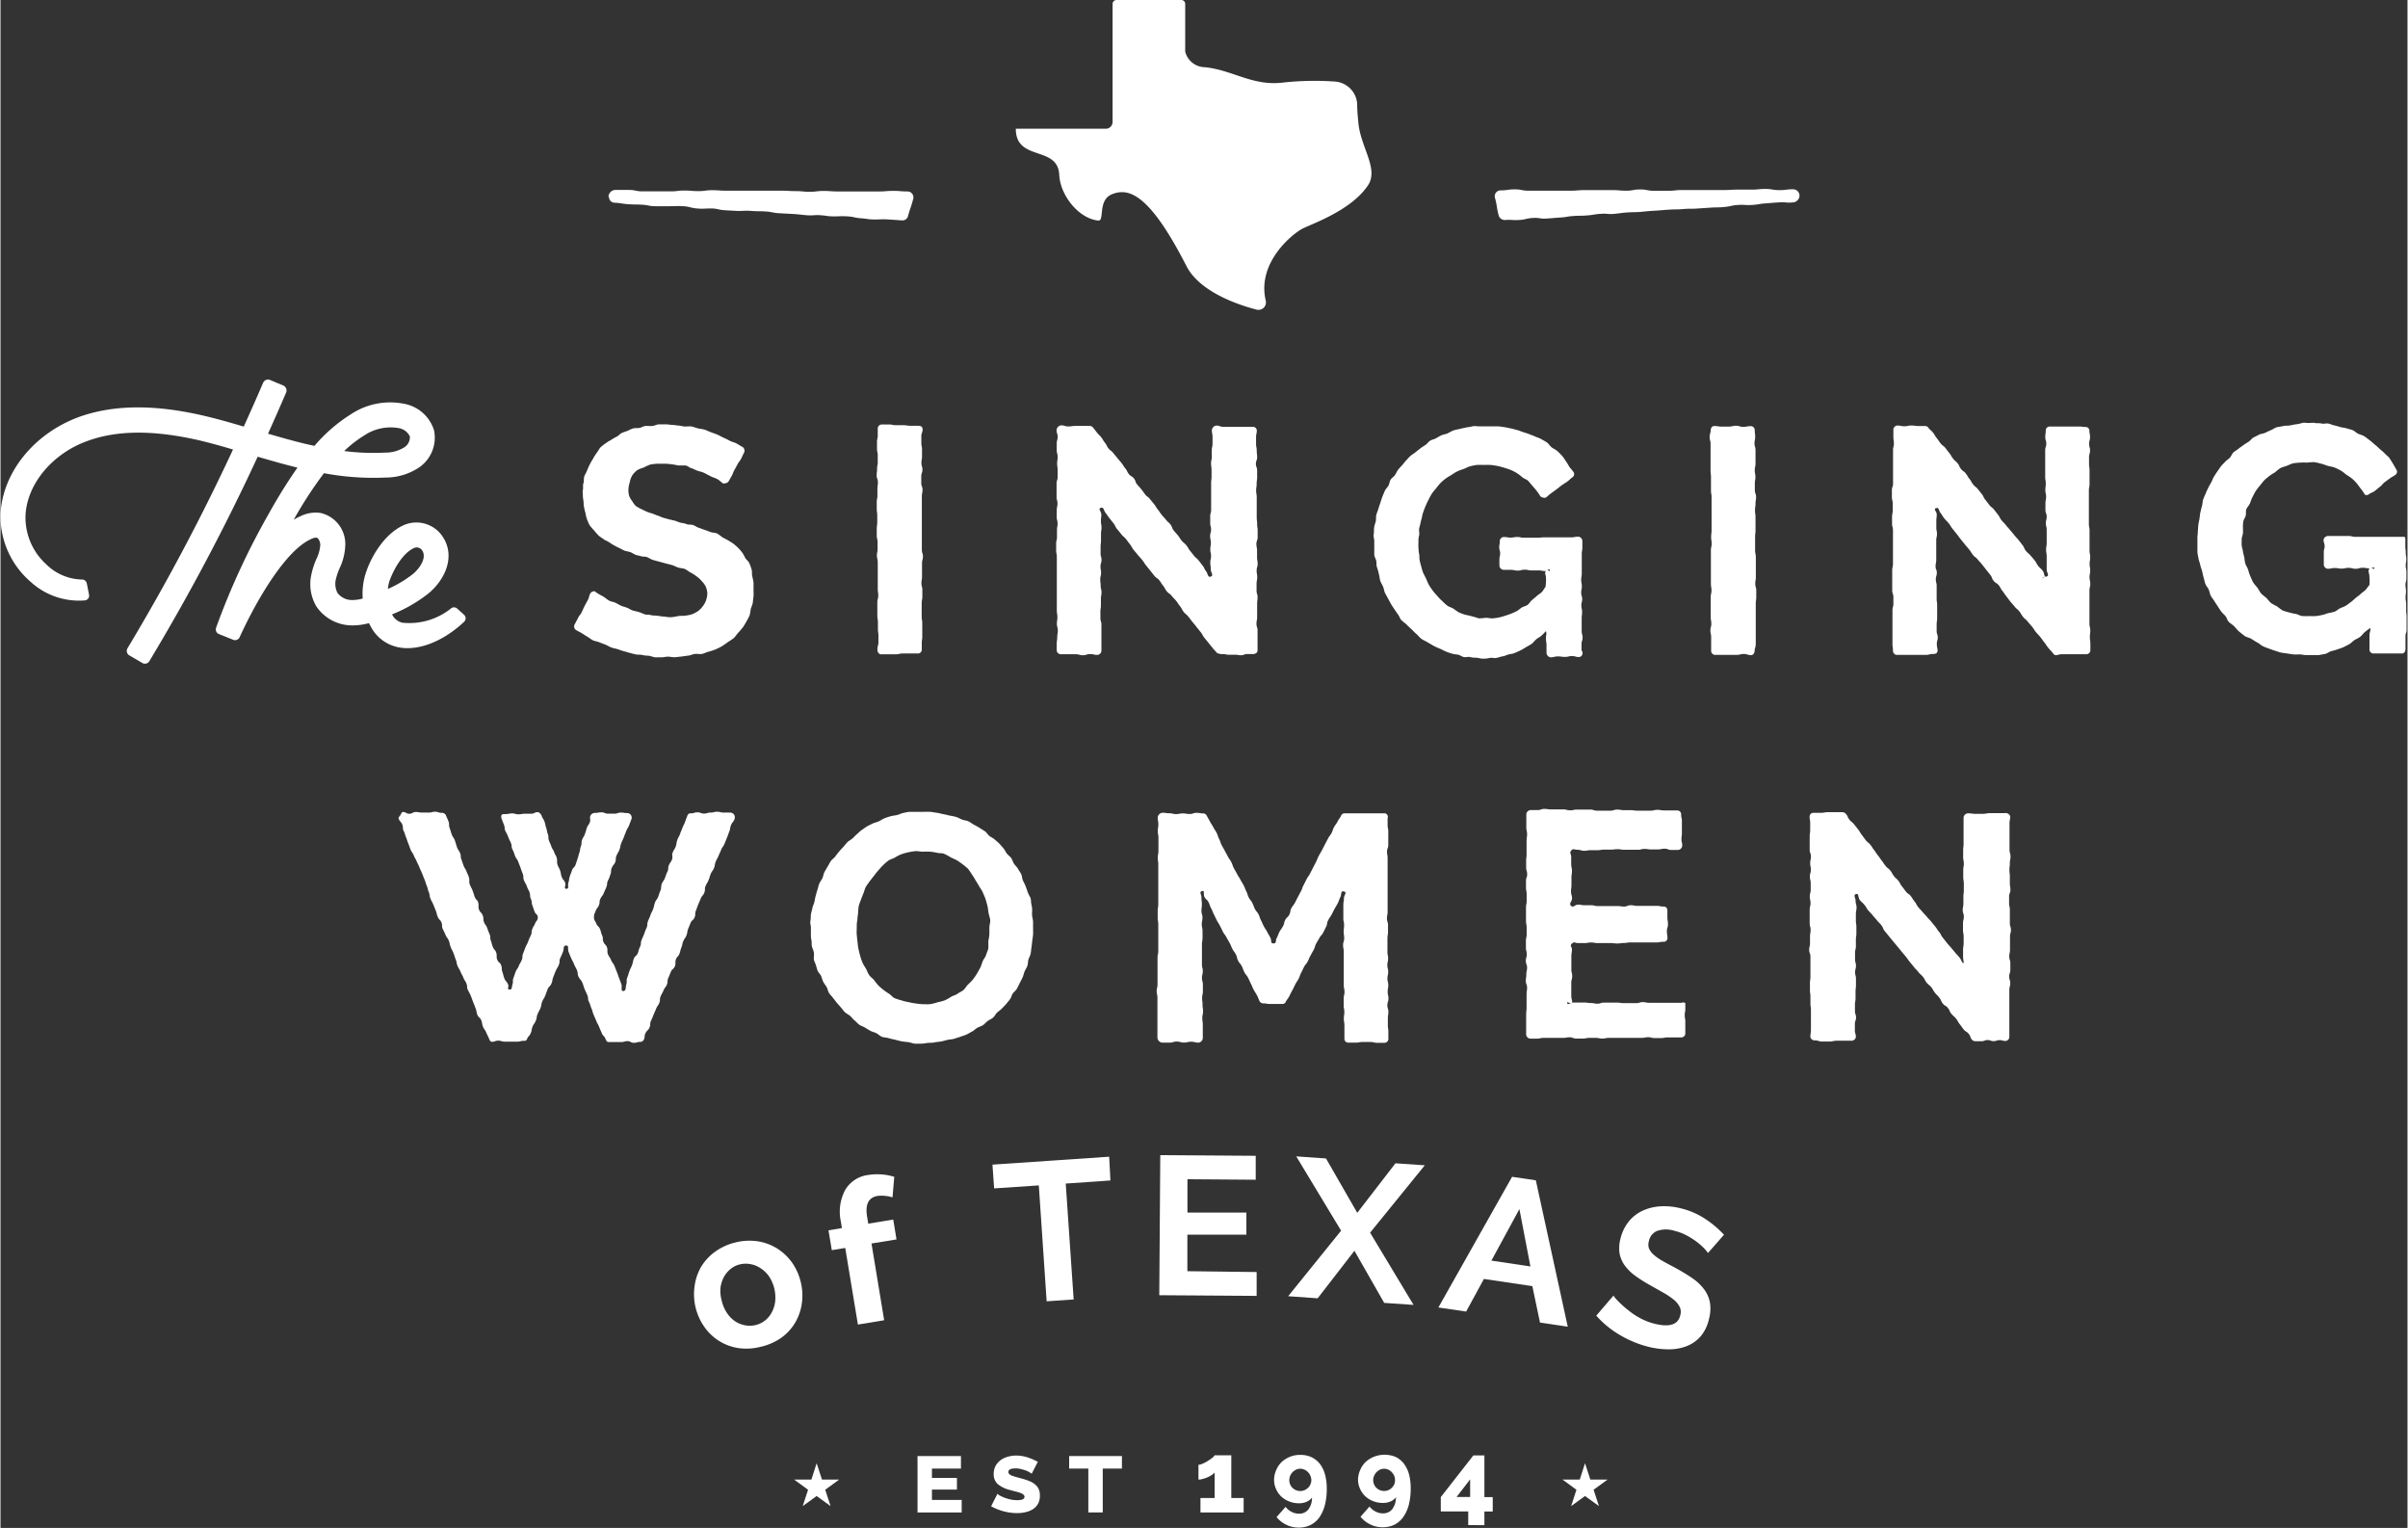
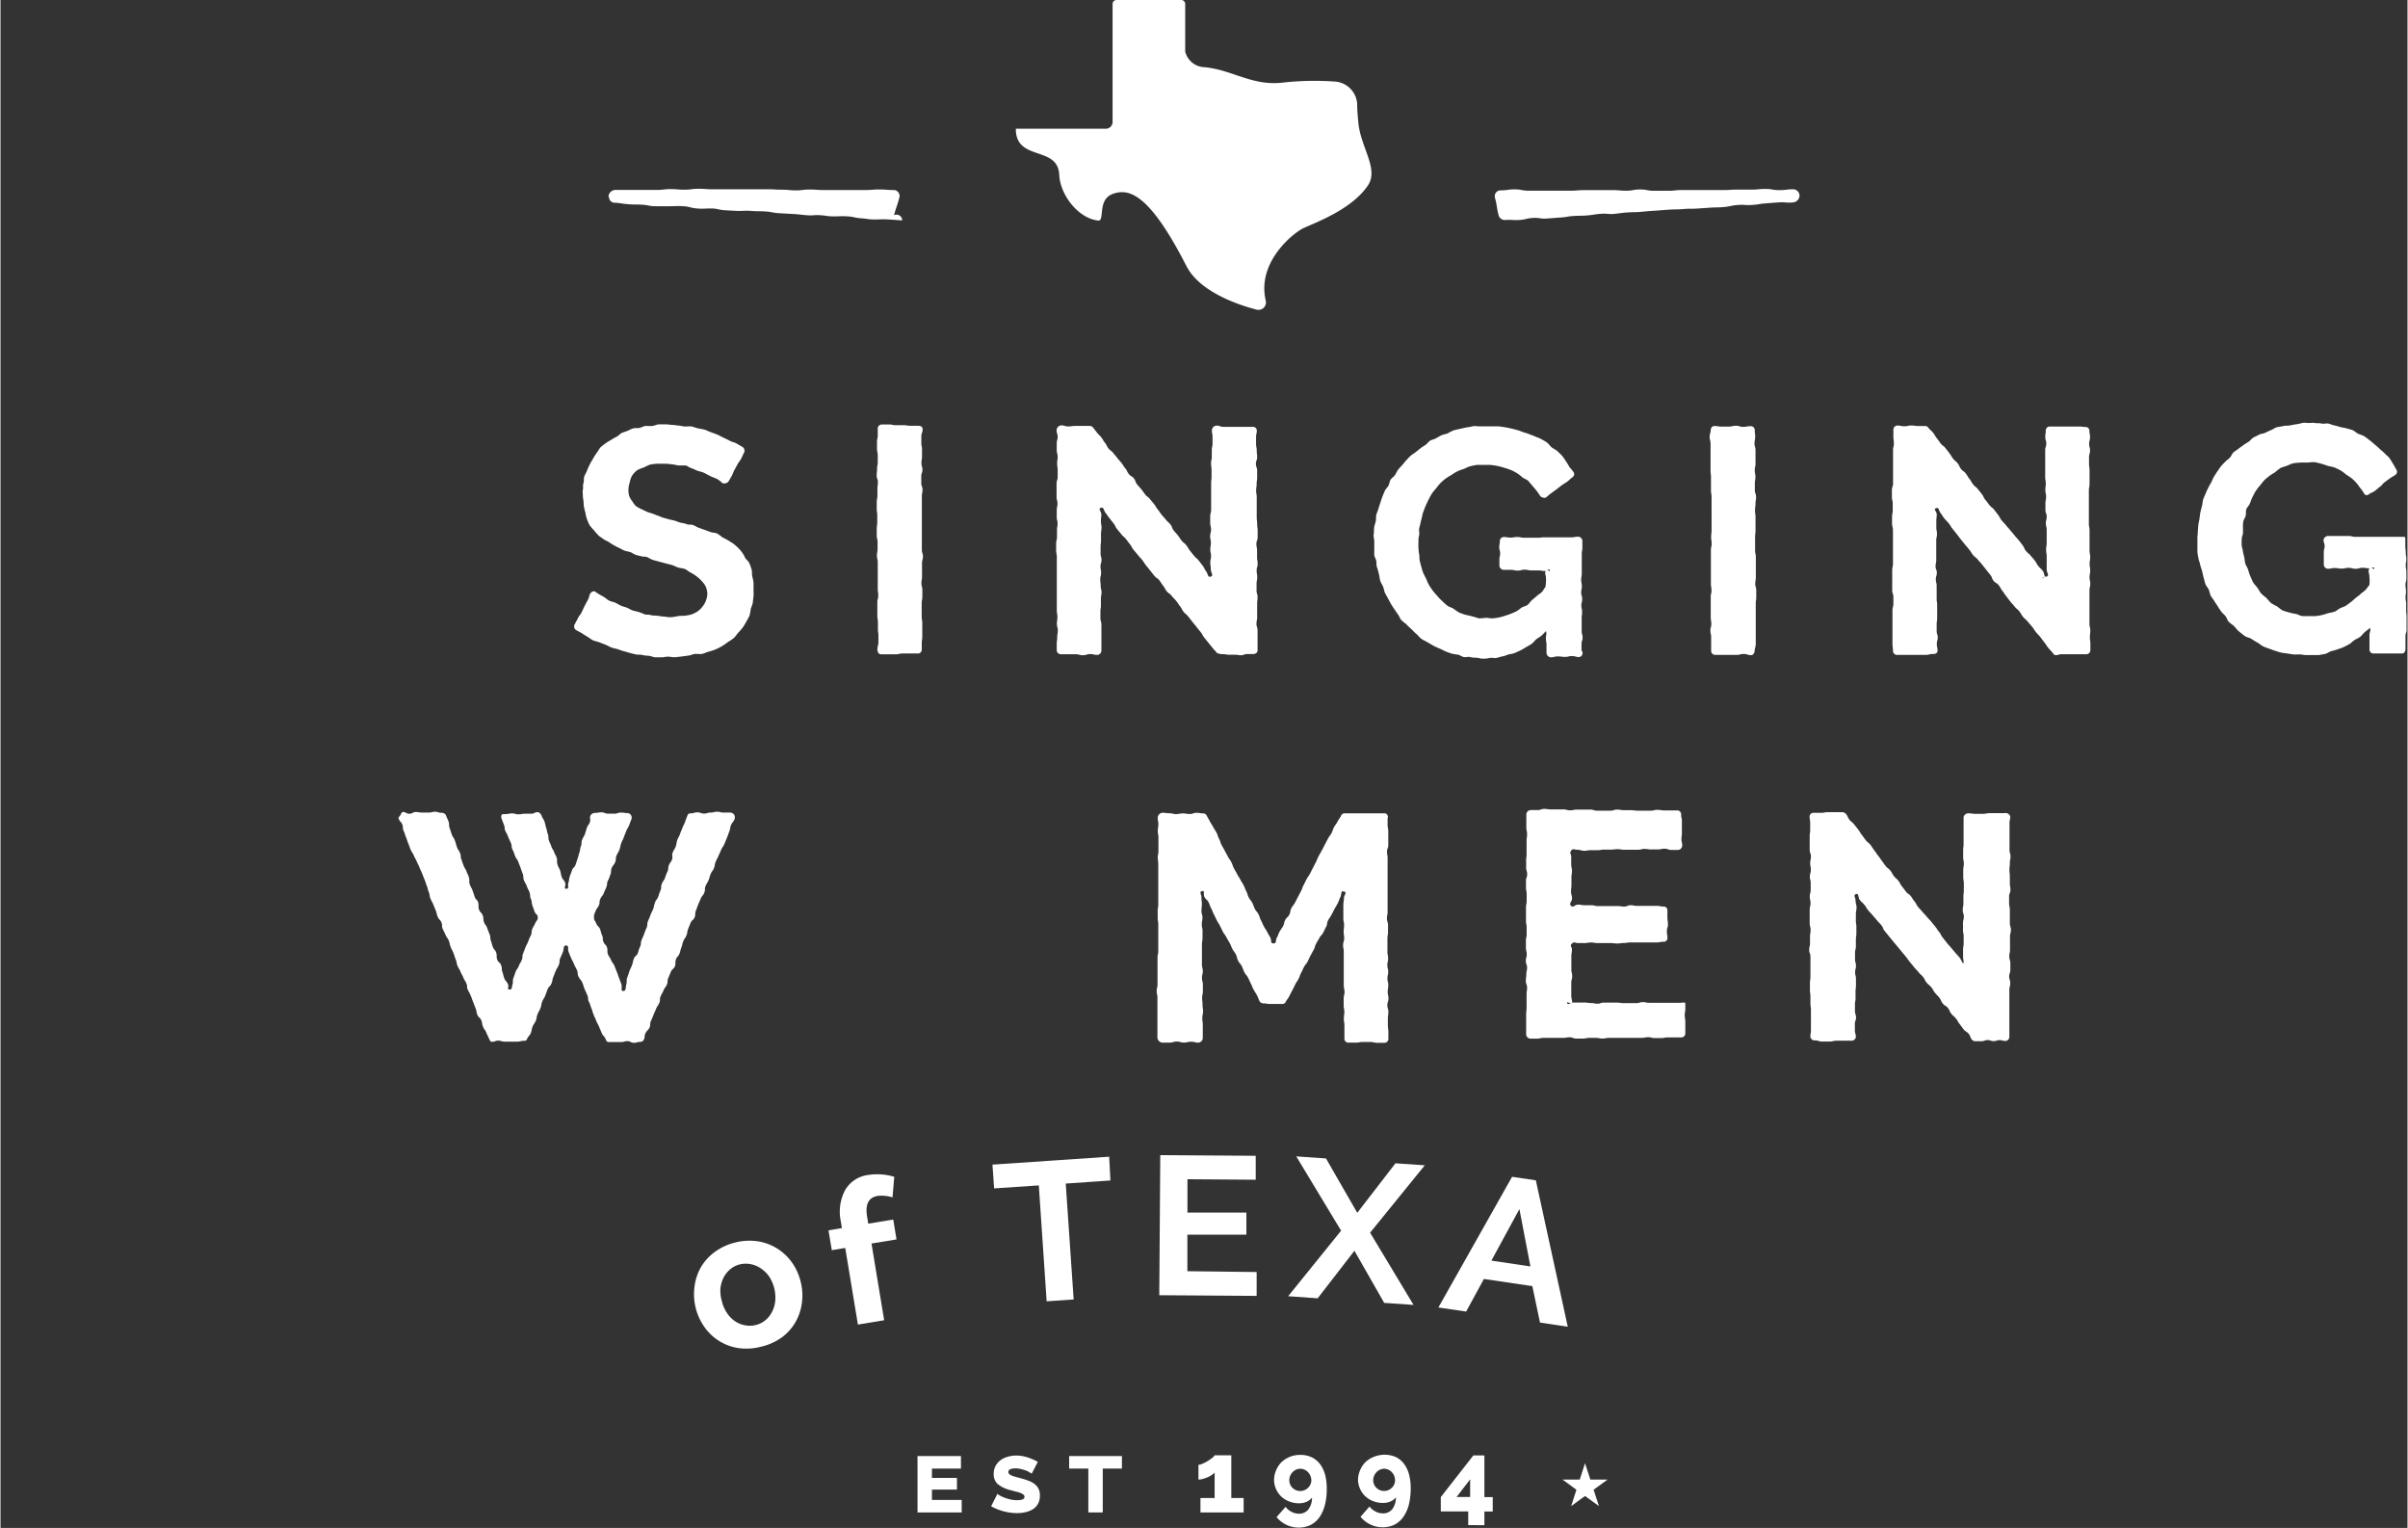
<svg xmlns="http://www.w3.org/2000/svg" width="320px" height="203px" viewBox="0 0 288.73 183.24">
  <rect x="0" y="0" width="288.73" height="183.24" fill="#333333" stroke="none" />
  <defs>
    <style>.cls-1{fill:#fff;}</style>
  </defs>
  <g id="Layer_2" data-name="Layer 2">
    <g id="Layer_1-2" data-name="Layer 1">
-       <path class="cls-1" d="M54.8,73A.57.57,0,0,0,54,73a8,8,0,0,1-5.78,1.68,1.8,1.8,0,0,1-1.25-1,17.49,17.49,0,0,0,4.35-2.5c1.92-1.57,3.29-4.34,1.78-6.73A3.78,3.78,0,0,0,48.32,63c-2.57,1.2-4,4.24-4.42,5.49a8,8,0,0,0-.45,3.29,4.61,4.61,0,0,1-1.21.18,2.19,2.19,0,0,1-1.81-.84,2.41,2.41,0,0,1-.2-1.67,8.22,8.22,0,0,1,.44-1.29,6.93,6.93,0,0,0,.69-2.91,3.82,3.82,0,0,0-3-3.74,4.15,4.15,0,0,0-2.41.41,7.32,7.32,0,0,0-.78.41,49.34,49.34,0,0,1,3.63-5.58,32.28,32.28,0,0,0,7.41.52,7.23,7.23,0,0,0,4-1.21A4.33,4.33,0,0,0,52,51.59a4.64,4.64,0,0,0-3.66-3.18,8.51,8.51,0,0,0-6.26,1.24,19.05,19.05,0,0,0-4.42,3.82l-1-.22c-1.52-.36-3.06-.8-4.57-1.24q1.11-2.46,2.17-4.93a.65.65,0,0,0-.35-.85l-1.57-.66a.64.64,0,0,0-.84.34c-.75,1.75-1.53,3.5-2.32,5.25-1.51-.45-3.05-.89-4.61-1.26-5.95-1.41-10.85-1.39-15,.05C4.11,51.89.24,56.6,0,61.68a10.38,10.38,0,0,0,3.61,8.09A8.57,8.57,0,0,0,10.14,72a.57.57,0,0,0,.48-.68l-.27-1.36a.59.59,0,0,0-.64-.46A6.28,6.28,0,0,1,5.5,67.69,7.58,7.58,0,0,1,3,61.82c.17-3.81,3.3-7.53,7.61-9,3.56-1.25,7.9-1.24,13.28,0,1.35.32,2.7.7,4,1.09A255.33,255.33,0,0,1,15.23,77.75a.62.62,0,0,0,.21.84L17,79.5a.61.61,0,0,0,.85-.2A255.73,255.73,0,0,0,30.85,54.77c1.57.46,3.16.92,4.77,1.31a63.48,63.48,0,0,0-3.44,5.53,88,88,0,0,0-6.32,13.67.6.6,0,0,0,.34.76l1.72.69a.6.6,0,0,0,.76-.3c2.15-4.72,5.59-10.44,8.55-11.77a1.38,1.38,0,0,1,.68-.18c.17,0,.44.41.45.86a4.51,4.51,0,0,1-.47,1.7,9.67,9.67,0,0,0-.6,1.86,5.24,5.24,0,0,0,.61,3.84A5.18,5.18,0,0,0,42.2,75a7.5,7.5,0,0,0,2-.27c.07.14.14.28.22.42a4.78,4.78,0,0,0,3.33,2.48,5.46,5.46,0,0,0,1.07.1c2.56,0,5.11-1.56,6.8-3.17a.57.57,0,0,0,0-.82ZM43.65,52.21a5.67,5.67,0,0,1,4.05-.88,1.81,1.81,0,0,1,1.4,1,1.42,1.42,0,0,1-.65,1.31,4.31,4.31,0,0,1-2.35.64,27.08,27.08,0,0,1-4.87-.19A14.31,14.31,0,0,1,43.65,52.21ZM46.7,69.56c.55-1.46,1.6-3.23,2.88-3.83a.94.94,0,0,1,.36-.08.79.79,0,0,1,.66.39c.57.9-.39,2.2-1.13,2.8a13.66,13.66,0,0,1-3,1.79A4.41,4.41,0,0,1,46.7,69.56Z" />
      <path class="cls-1" d="M69,75.53c.22.15.47.25.7.39s.44.29.67.42.44.32.68.44.52.14.76.24.5.19.75.29.47.25.72.34.52.13.77.21.48.18.73.24.49.15.74.21.49.14.74.18.52,0,.77.07.51.06.76.09.5.16.75.18l.77,0c.25,0,.51-.08.76-.08s.53.08.79.07.53-.06.79-.08l.78-.11c.26,0,.51-.14.77-.19s.54,0,.79,0,.58-.17.85-.26a7.83,7.83,0,0,0,.86-.27,7.4,7.4,0,0,0,.8-.39,7.47,7.47,0,0,0,.74-.51,8,8,0,0,0,.71-.48c.21-.19.36-.45.55-.66a7.07,7.07,0,0,0,.56-.65c.16-.23.3-.48.44-.73s.26-.46.36-.7A6.55,6.55,0,0,0,90,73a5.85,5.85,0,0,0,.25-.74c0-.25.06-.51.08-.77s0-.52,0-.78,0-.56,0-.82a6.66,6.66,0,0,0-.16-.8c-.05-.28,0-.57-.08-.82a6,6,0,0,0-.29-.78c-.1-.21-.33-.36-.46-.56a4.65,4.65,0,0,0-.34-.62,6.09,6.09,0,0,0-.46-.55c-.17-.17-.35-.33-.53-.48s-.44-.29-.67-.44a6.6,6.6,0,0,0-.7-.37,8,8,0,0,0-.66-.48c-.24-.11-.53-.09-.79-.18s-.47-.18-.72-.26-.47-.18-.72-.26-.45-.25-.7-.33-.52,0-.77-.11-.49-.11-.75-.18-.44-.17-.66-.23l-.69-.16-.68-.19c-.23-.06-.44-.19-.65-.25s-.44-.18-.66-.25-.46-.13-.66-.22l-.63-.3a4.84,4.84,0,0,1-.68-.38,2.69,2.69,0,0,1-.46-.62,1.9,1.9,0,0,1-.36-.64,2.82,2.82,0,0,1-.08-.73,3.29,3.29,0,0,1,.16-.85,2.5,2.5,0,0,1,.29-.82,2.77,2.77,0,0,1,.6-.64,3.53,3.53,0,0,1,.79-.32,5.24,5.24,0,0,1,.79-.36,7,7,0,0,1,.86-.1c.27,0,.56,0,.86,0a7.56,7.56,0,0,1,.82.07,7.45,7.45,0,0,1,.8.14c.27,0,.57,0,.83,0s.48.25.73.32.48.21.72.3.51.13.74.23.6.31.88.45.64.23.9.4a4.77,4.77,0,0,1,.51.42.5.5,0,0,0,.4,0,.48.48,0,0,0,.33-.2l.39-.68c.18-.33.13-.36.32-.7l.37-.68c.18-.34.24-.31.42-.65s.16-.36.34-.7a.55.55,0,0,0-.12-.7l-.75-.44c-.24-.14-.54-.18-.8-.32s-.5-.26-.77-.38-.5-.27-.77-.38-.54-.2-.81-.3-.47-.22-.72-.29-.51-.09-.77-.15-.49-.17-.74-.22-.52,0-.78,0-.51-.09-.77-.11-.51-.07-.77-.08-.51-.07-.78-.07H79c-.27,0-.52.16-.78.19s-.53,0-.79,0-.5.17-.75.23-.55,0-.8.07-.45.2-.67.29-.46.15-.68.25-.37.32-.58.43-.43.22-.62.35-.43.23-.62.38a7.15,7.15,0,0,0-.7.53c-.2.2-.32.49-.5.71a7,7,0,0,0-.46.74q-.23.36-.42.75c-.11.23-.21.45-.3.69s-.26.45-.32.7,0,.51-.09.77,0,.5-.06.76,0,.5,0,.76.06.46.08.69,0,.46.07.68a6,6,0,0,0,.16.67,4.51,4.51,0,0,0,.16.68,7.43,7.43,0,0,0,.33.77,6.42,6.42,0,0,0,.54.63,6.64,6.64,0,0,0,.56.63c.17.15.38.27.58.42s.42.21.62.34.39.27.6.38.41.23.64.33.41.23.64.32.47.1.7.18.42.25.66.33.46.11.7.18.48,0,.72.12.46.26.7.33l.74.2.74.2.74.19c.26.08.5.22.74.3s.55.08.79.17.46.31.69.42a5.07,5.07,0,0,1,.75.48,3.36,3.36,0,0,1,.64.6,2.26,2.26,0,0,1,.46.65,2.66,2.66,0,0,1,.18.81,2.85,2.85,0,0,1-.17.84,2.53,2.53,0,0,1-.42.73,2.41,2.41,0,0,1-.61.58,3.24,3.24,0,0,1-.77.37,6.23,6.23,0,0,1-.83.14c-.26,0-.54,0-.84.06s-.54.11-.84.11-.52-.07-.78-.08-.51-.07-.77-.1-.52,0-.77-.08-.53,0-.78-.11-.45-.19-.68-.26-.48-.11-.7-.18-.44-.23-.66-.32-.47-.14-.69-.23-.48-.26-.71-.37-.55-.14-.78-.27-.44-.33-.66-.46-.62-.33-.84-.49-.23-.19-.37-.15a.54.54,0,0,0-.37.25c-.19.36-.1.41-.29.77s-.2.36-.39.73-.17.37-.35.74-.26.33-.44.7-.2.36-.38.73A.51.51,0,0,0,69,75.53Z" />
      <path class="cls-1" d="M105.64,78.47c.43,0,.43,0,.86,0s.44,0,.87,0,.43-.1.87-.1.43,0,.87,0H110a.46.46,0,0,0,.51-.43c0-.4,0-.4,0-.8s.06-.4.06-.8v-.8c0-.4,0-.4,0-.8s-.07-.4-.07-.8,0-.4,0-.8,0-.4,0-.8.08-.4.08-.8,0-.4,0-.8-.11-.4-.11-.8.07-.4.07-.8,0-.4,0-.8,0-.4,0-.8.11-.4.11-.8-.13-.4-.13-.8,0-.4,0-.8,0-.4,0-.8,0-.4,0-.8,0-.4,0-.8,0-.4,0-.8,0-.4,0-.8,0-.41,0-.81,0-.4,0-.8.08-.4.08-.8-.15-.4-.15-.8,0-.4,0-.8.14-.4.14-.8-.12-.4-.12-.8.07-.4.07-.8,0-.4,0-.81-.08-.4-.08-.8,0-.4,0-.8.15-.4.15-.81-.3-.44-.58-.44-.43,0-.86,0-.44-.07-.87-.07-.43,0-.87,0-.43-.09-.86-.09-.44,0-.87,0a.48.48,0,0,0-.47.5c0,.4,0,.4,0,.8s-.09.4-.09.8,0,.4,0,.8.09.41.09.81v.8c0,.4-.08.4-.08.8s-.05.4-.05.8.15.4.15.8-.06.4-.06.8v.8c0,.4-.08.4-.08.8s0,.4,0,.8.06.4.06.8,0,.4,0,.79-.06.41-.06.81,0,.4,0,.8.1.4.1.8,0,.4,0,.8-.08.4-.08.8.1.4.1.8,0,.4,0,.8,0,.4,0,.8,0,.4,0,.8,0,.4,0,.8.06.4.06.8-.11.4-.11.8v.8c0,.4,0,.4,0,.8s.07.41.07.81,0,.4,0,.8.06.4.06.8,0,.4,0,.8-.12.41-.12.81S105.36,78.47,105.64,78.47Z" />
      <path class="cls-1" d="M146.65,78.45c.36,0,.36.07.72.07h.72c.36,0,.36.06.72.06s.36-.14.72-.14h.71c.28,0,.55-.16.55-.43s0-.4,0-.8,0-.4,0-.8,0-.4,0-.8-.13-.4-.13-.8.08-.4.08-.8,0-.4,0-.8,0-.4,0-.79.05-.4.05-.8-.12-.4-.12-.8,0-.4,0-.8.08-.4.08-.8-.07-.4-.07-.8.12-.4.12-.8-.07-.4-.07-.8,0-.4,0-.79-.08-.4-.08-.8.15-.4.15-.8,0-.4,0-.8-.06-.4-.06-.8-.05-.4-.05-.8,0-.4,0-.8,0-.4,0-.8,0-.4,0-.8-.07-.4-.07-.8.06-.4.06-.8.06-.4.06-.8,0-.4,0-.8-.15-.4-.15-.8.15-.4.15-.8-.05-.4-.05-.8-.08-.4-.08-.8,0-.4,0-.8.09-.41.09-.81a.46.46,0,0,0-.52-.43h-.86c-.44,0-.44,0-.87,0s-.43,0-.87,0h-.86c-.44,0-.44-.15-.87-.15a.6.6,0,0,0-.54.57c0,.4.08.4.08.8s0,.39,0,.79-.09.39-.09.79,0,.4,0,.79-.09.4-.09.79.06.4.06.8,0,.39,0,.79-.05.4-.05.79,0,.4,0,.8,0,.39,0,.79v.79c0,.4,0,.4,0,.8s-.11.39-.11.79,0,.4,0,.79.1.4.1.8-.11.4-.11.79.09.4.09.8-.07.39-.07.79.09.4.09.79-.09.4-.09.8.06.4.06.8.38.73,0,.87-.33-.34-.57-.65-.17-.36-.41-.67-.24-.31-.48-.62-.31-.25-.55-.56l-.49-.61c-.24-.31-.19-.34-.44-.65s-.31-.25-.56-.56-.21-.33-.45-.63-.27-.29-.51-.6-.14-.39-.38-.7-.3-.26-.54-.57-.27-.29-.51-.59-.22-.33-.47-.64-.2-.34-.44-.64-.26-.3-.5-.61-.33-.24-.57-.55-.22-.32-.47-.63-.27-.29-.51-.59-.13-.4-.38-.71-.36-.21-.6-.52-.17-.36-.42-.67-.21-.33-.45-.64-.26-.29-.5-.6-.26-.3-.5-.61-.32-.24-.57-.55-.17-.36-.42-.67-.2-.34-.44-.65-.29-.28-.53-.59-.24-.31-.48-.62a.53.53,0,0,0-.41-.17c-.43,0-.43,0-.85,0s-.43,0-.85,0-.42.06-.85.06-.42-.13-.85-.13a.62.62,0,0,0-.55.57c0,.4.13.4.13.8s-.11.4-.11.8,0,.4,0,.8.11.41.11.81-.06.4-.06.8.06.4.06.8,0,.4,0,.8-.13.4-.13.8,0,.4,0,.8,0,.4,0,.8.11.4.11.8-.09.4-.09.8,0,.4,0,.8.1.4.1.79-.07.41-.07.81,0,.4,0,.8-.1.4-.1.8V66c0,.4.08.4.08.8s0,.4,0,.8,0,.4,0,.8V70c0,.4,0,.4,0,.8s0,.4,0,.8,0,.4,0,.8,0,.4,0,.8.07.4.07.8-.06.41-.06.81.11.4.11.8-.07.4-.07.8-.06.4-.06.8,0,.41,0,.81a.5.5,0,0,0,.54.44c.43,0,.43,0,.87,0s.43,0,.86,0,.44.12.87.12.44-.14.87-.14.43.1.87.1a.52.52,0,0,0,.48-.53c0-.39,0-.39,0-.78s0-.38,0-.77,0-.39,0-.77,0-.39,0-.78-.12-.39-.12-.78,0-.38,0-.77.06-.39.06-.78,0-.38,0-.77.07-.39.07-.78-.1-.39-.1-.77-.05-.39-.05-.78.1-.39.1-.78-.07-.38-.07-.77.12-.39.12-.78-.11-.39-.11-.77,0-.39,0-.78.05-.39.05-.78v-.77c0-.39.06-.39.06-.78s-.07-.39-.07-.78.05-.39.05-.78-.43-.69-.06-.81.32.3.57.61.22.33.47.64l.49.62c.24.31.17.37.42.68s.26.3.5.61.31.27.56.58.23.32.48.63.19.36.44.67.26.3.51.61.27.29.52.6.21.34.46.65l.5.62.49.62c.25.31.35.24.6.55s.21.34.46.65.19.36.44.67.34.23.59.55.28.28.53.59.22.34.47.65.18.36.43.67.31.26.56.57.24.32.49.63.26.3.5.62l.5.62c.25.31.19.36.44.67l.5.62.5.62c.25.31.28.29.53.6C146.35,78.46,146.5,78.45,146.65,78.45Z" />
      <path class="cls-1" d="M189.65,78c0-.39,0-.39,0-.77s.13-.39.13-.77-.11-.39-.11-.77,0-.39,0-.77,0-.39,0-.77.05-.39.05-.77-.09-.39-.09-.77.1-.39.1-.77-.12-.39-.12-.77.08-.39.08-.77-.08-.39-.08-.77.07-.39.07-.77,0-.39,0-.78,0-.38,0-.77,0-.38,0-.77.07-.39.07-.77,0-.39,0-.77a.53.53,0,0,0-.49-.54c-.41,0-.41.08-.82.08s-.4,0-.81,0h-.81c-.4,0-.4,0-.81,0h-.81c-.41,0-.41.05-.81.05s-.41,0-.81,0-.41,0-.82,0-.4-.09-.81-.09-.41.07-.81.07-.41-.07-.82-.07a.49.49,0,0,0-.47.52c0,.36-.07.36-.07.72s.11.37.11.73-.09.36-.09.73v.72a.54.54,0,0,0,.52.52c.42,0,.42,0,.84,0s.42.09.84.09.42-.11.83-.11.42.09.84.09.42,0,.84,0,.42.08.84.08v-.09c.25,0,.5-.24.5,0s-.35-.2-.46,0c-.22.43,0,.46,0,1a5,5,0,0,1-.07,1c-.17.2-.26.43-.44.61s-.42.3-.6.47-.39.33-.58.49-.32.42-.52.57-.49.19-.7.32-.4.33-.62.44a7.13,7.13,0,0,1-.7.31c-.24.1-.48.17-.72.25a6.77,6.77,0,0,1-.74.2,6.59,6.59,0,0,1-.76.1c-.25,0-.51-.07-.76-.07a8.15,8.15,0,0,1-.84.07,13.66,13.66,0,0,0-1.61-.43,7.25,7.25,0,0,1-.78-.28,7.92,7.92,0,0,1-.67-.46c-.23-.14-.52-.2-.73-.36a6.31,6.31,0,0,1-.61-.55,5.12,5.12,0,0,1-.56-.58c-.19-.21-.39-.42-.56-.65s-.33-.46-.47-.7-.24-.52-.36-.78-.27-.5-.37-.77-.14-.47-.21-.71-.13-.48-.18-.72,0-.49-.06-.74-.06-.48-.08-.73,0-.49,0-.73,0-.48.07-.72,0-.48,0-.71.11-.47.15-.7.11-.47.17-.7.09-.47.17-.69.19-.53.3-.78.23-.52.36-.76a6.65,6.65,0,0,1,.41-.74c.15-.23.35-.43.52-.65a7.75,7.75,0,0,1,.52-.62,6.18,6.18,0,0,1,.61-.52,6.92,6.92,0,0,1,.68-.42,5.92,5.92,0,0,1,.68-.42,6.28,6.28,0,0,1,.76-.29c.26-.09.5-.25.77-.32a6.83,6.83,0,0,1,.81-.17,7.81,7.81,0,0,1,.83,0,8.07,8.07,0,0,1,.85,0,7.91,7.91,0,0,1,.85.13,7.62,7.62,0,0,1,.82.22,7.92,7.92,0,0,1,.82.28,6.11,6.11,0,0,1,.75.41,6.51,6.51,0,0,1,.6.47c.2.15.47.22.66.39a44473450578358.28,44473450578358.28,0,0,1,1,1.18,6.82,6.82,0,0,1,.43.62.44.44,0,0,0,.32.2.48.48,0,0,0,.39,0c.31-.24.29-.27.61-.5l.64-.47c.32-.23.3-.25.62-.48s.34-.21.66-.44.29-.27.61-.51a.47.47,0,0,0,.19-.61,7.79,7.79,0,0,0-.51-.63,7.92,7.92,0,0,0-.42-.69,8,8,0,0,0-.47-.67c-.18-.19-.38-.39-.58-.57s-.47-.28-.68-.45-.35-.43-.58-.59-.46-.27-.7-.41-.48-.19-.71-.3-.47-.18-.71-.28-.48-.16-.72-.24-.47-.19-.72-.25-.49-.14-.74-.19-.5-.11-.76-.15-.5-.08-.75-.1l-.77,0c-.25,0-.51,0-.77,0s-.52,0-.77,0-.53-.07-.79,0-.52.09-.77.14-.51.11-.76.17-.51.1-.76.18a6.61,6.61,0,0,0-.7.36c-.24.09-.51.12-.75.23s-.43.24-.65.36-.48.15-.69.28-.35.37-.56.51-.42.26-.61.41l-.58.46c-.19.16-.42.28-.6.44s-.35.36-.52.54-.31.38-.48.57-.34.36-.49.55-.24.45-.38.65-.39.34-.52.55-.14.49-.26.71-.33.39-.43.62-.2.46-.29.69-.17.49-.25.74-.17.49-.24.74-.19.49-.25.74,0,.52-.07.78-.16.5-.19.76,0,.52-.05.78.07.52.07.78,0,.54,0,.81,0,.55,0,.82.2.52.24.78,0,.54.1.8.15.52.22.78.08.54.16.79.25.49.35.74.11.5.22.72.25.45.36.67l.36.66c.13.22.27.42.41.63s.28.42.43.62.22.47.38.66a7,7,0,0,0,.59.49c.19.21.4.4.61.59s.39.41.61.59.39.44.62.6.51.27.75.42l.74.43c.25.13.52.24.78.35s.44.23.67.32.47.18.71.25a6.33,6.33,0,0,0,.74.12c.24.06.46.24.7.29s.51-.07.76,0,.49.07.74.08.49.11.74.11.52,0,.78-.07.53,0,.79,0a6.93,6.93,0,0,0,.75-.2c.26,0,.5-.15.75-.22s.52-.08.76-.18.48-.21.71-.32.46-.26.68-.39.46-.25.67-.4.36-.39.56-.55.44-.27.64-.45.33-.34.51-.52c.12.41,0,.42,0,.85s.07.43.07.86,0,.44,0,.87a.56.56,0,0,0,.5.56c.43,0,.43-.11.86-.11s.42.06.85.06.43-.1.85-.1.43.12.86.12A.48.48,0,0,0,189.65,78Z" />
      <path class="cls-1" d="M209.91,51.11c-.43,0-.43.08-.87.08s-.43-.13-.86-.13-.44.1-.87.1h-.87c-.43,0-.43-.07-.87-.07-.27,0-.42.25-.42.52s-.13.4-.13.8.11.4.11.8,0,.4,0,.8,0,.41,0,.81,0,.4,0,.8,0,.4,0,.8.05.4.05.8,0,.4,0,.8,0,.4,0,.8.07.4.07.8,0,.4,0,.8,0,.4,0,.8V62c0,.4,0,.4,0,.79s0,.41,0,.81-.05.4-.05.8.06.4.06.8-.09.4-.09.8,0,.4,0,.8,0,.4,0,.8,0,.4,0,.8,0,.4,0,.8,0,.4,0,.8.07.4.07.8-.09.4-.09.8,0,.4,0,.8,0,.4,0,.8,0,.4,0,.8.07.41.07.81-.11.4-.11.8.09.4.09.8v.8c0,.41,0,.41,0,.81a.49.49,0,0,0,.45.52h2.6c.44,0,.44-.11.87-.11s.44.14.87.14c.27,0,.43-.29.43-.56s.13-.4.13-.8,0-.4,0-.8,0-.4,0-.8,0-.4,0-.8,0-.4,0-.8,0-.4,0-.8,0-.4,0-.8.06-.4.06-.8,0-.4,0-.8-.12-.4-.12-.8.07-.4.07-.8,0-.4,0-.8v-.8c0-.4,0-.4,0-.8s-.09-.4-.09-.8,0-.4,0-.8,0-.4,0-.8.05-.4.05-.8,0-.4,0-.8,0-.4,0-.8-.06-.4-.06-.8.06-.41.06-.81.07-.4.07-.8-.15-.4-.15-.8,0-.4,0-.8.07-.4.07-.8-.08-.4-.08-.8.09-.4.09-.8,0-.4,0-.8,0-.4,0-.81-.12-.4-.12-.8.08-.4.08-.8-.05-.4-.05-.81A.47.47,0,0,0,209.91,51.11Z" />
      <path class="cls-1" d="M250.18,51.21c-.43,0-.43-.06-.87-.06l-.86,0h-.87c-.44,0-.44,0-.87,0h-.87a.47.47,0,0,0-.5.46c0,.4-.06.4-.06.8s.12.39.12.79-.13.39-.13.79,0,.4,0,.79V56.4c0,.39,0,.39,0,.79s.07.4.07.79-.05.4-.05.8.09.39.09.79-.08.4-.08.79,0,.4,0,.8.15.39.15.79-.1.4-.1.79.1.4.1.8,0,.39,0,.79,0,.4,0,.79-.07.4-.07.8.07.4.07.79,0,.4,0,.8,0,.4,0,.79.36.7,0,.84-.23-.37-.47-.68-.29-.27-.53-.57-.19-.35-.43-.66-.25-.3-.5-.6-.31-.25-.56-.56-.16-.37-.4-.68-.23-.31-.48-.62-.27-.28-.51-.59-.26-.3-.5-.6-.27-.29-.51-.6-.28-.28-.52-.58-.19-.36-.43-.67-.23-.31-.48-.62-.32-.24-.56-.55-.23-.32-.48-.62-.17-.37-.41-.67l-.49-.62c-.25-.3-.32-.25-.56-.55s-.19-.35-.44-.66-.2-.34-.44-.65-.33-.24-.57-.54-.17-.38-.41-.68-.31-.26-.55-.57-.2-.34-.44-.65-.24-.31-.48-.62-.33-.24-.57-.55-.22-.33-.47-.64-.19-.34-.44-.65-.3-.26-.55-.57a.48.48,0,0,0-.36-.23c-.42,0-.42,0-.85,0s-.42-.06-.84-.06-.43.09-.85.09-.43-.09-.85-.09a.51.51,0,0,0-.46.55c0,.4,0,.4,0,.8s.06.4.06.8-.1.4-.1.8v.81c0,.4,0,.4,0,.8s0,.4,0,.8,0,.4,0,.8,0,.4,0,.8-.14.4-.14.8,0,.4,0,.8.1.4.1.8v.8c0,.4-.08.4-.08.8s0,.4,0,.79.11.41.11.81,0,.4,0,.8,0,.4,0,.8,0,.4,0,.8v.8c0,.4,0,.4,0,.8s-.09.4-.09.8,0,.4,0,.8V70c0,.4,0,.4,0,.8s.14.4.14.8,0,.4,0,.8-.11.4-.11.8,0,.4,0,.8,0,.41,0,.81,0,.4,0,.8,0,.4,0,.8,0,.4,0,.8.06.41.06.81a.49.49,0,0,0,.46.52c.43,0,.43,0,.86,0s.44,0,.87,0,.43,0,.87,0h.86c.44,0,.44-.11.87-.11s.56-.16.56-.43-.09-.39-.09-.78.11-.38.11-.77-.13-.39-.13-.77,0-.39,0-.78.06-.39.06-.78,0-.38,0-.77,0-.39,0-.78-.06-.38-.06-.77,0-.39,0-.78,0-.39,0-.77-.1-.39-.1-.78.12-.39.12-.78-.15-.38-.15-.77.08-.39.08-.78,0-.39,0-.77,0-.39,0-.78,0-.39,0-.78.09-.38.09-.77-.08-.39-.08-.78,0-.39,0-.78.05-.39.05-.78-.45-.64-.08-.76.29.26.53.57.21.35.46.66.28.28.53.59.2.34.45.65l.5.62c.25.31.23.32.48.63l.5.62c.25.31.26.3.51.61s.22.34.46.65.33.25.58.56.27.29.52.6l.49.62.5.63c.25.31.14.39.39.7s.36.22.61.53.19.36.44.67.22.34.47.65.23.32.48.63.27.3.52.61.31.26.56.57.2.35.45.66.31.26.56.57.27.3.52.61.21.33.46.64.28.29.53.6.23.33.48.64.22.34.47.65.28.29.53.6c.09.12.2.29.35.29.36,0,.36-.11.72-.11H248c.36,0,.36,0,.72,0s.36,0,.72,0h.72a.49.49,0,0,0,.53-.45c0-.4,0-.4,0-.8s-.06-.4-.06-.8.05-.4.05-.8-.1-.4-.1-.8,0-.4,0-.8,0-.4,0-.8,0-.4,0-.79,0-.4,0-.8,0-.4,0-.8.1-.4.1-.8-.09-.4-.09-.8.08-.4.08-.8-.07-.4-.07-.8.07-.4.07-.8-.08-.4-.08-.79,0-.4,0-.8,0-.4,0-.8,0-.4,0-.8-.08-.4-.08-.8,0-.4,0-.8,0-.4,0-.8,0-.4,0-.8v-.8c0-.4,0-.4,0-.8s.08-.4.08-.8,0-.4,0-.8,0-.4,0-.8-.06-.4-.06-.8,0-.4,0-.8.12-.4.12-.8-.11-.4-.11-.8.11-.4.11-.8-.08-.41-.08-.81A.44.44,0,0,0,250.18,51.21Zm-4.87,17.85,0,0c-.2.16-.17.19-.4.29S245.12,69.21,245.31,69.06Z" />
      <path class="cls-1" d="M288.16,64.38c-.4,0-.4,0-.81,0h-.81c-.41,0-.41,0-.81,0s-.41,0-.82,0h-.81c-.4,0-.4,0-.81,0s-.4,0-.81,0-.4-.1-.81-.1h-.81c-.41,0-.41,0-.82,0h-.81a.55.55,0,0,0-.57.48c0,.36.13.36.13.72s-.1.37-.1.73,0,.36,0,.73,0,.36,0,.72a.52.52,0,0,0,.47.55c.42,0,.42-.09.84-.09s.41.07.83.07.42-.09.84-.09.42.11.84.11.42-.12.84-.12.41.07.83.07v0c.25,0,.58-.22.58,0s-.48-.23-.6,0c-.22.43,0,.49,0,1a4.41,4.41,0,0,1,0,1c-.17.19-.3.41-.47.59s-.41.31-.59.49-.4.31-.59.47-.37.35-.58.5-.4.31-.61.44-.47.19-.7.31-.41.31-.65.4a6.11,6.11,0,0,1-.74.17c-.25.07-.48.17-.73.22a6.18,6.18,0,0,1-.75.13,6.33,6.33,0,0,1-.76,0,7.85,7.85,0,0,1-.84,0c-.28,0-.53-.2-.8-.25a7.3,7.3,0,0,1-.81-.18,6.94,6.94,0,0,1-.81-.25,7.5,7.5,0,0,1-.66-.49,6.1,6.1,0,0,1-.71-.39,6.44,6.44,0,0,1-.55-.61,7.43,7.43,0,0,1-.62-.52c-.19-.21-.3-.48-.47-.71s-.38-.42-.52-.67-.23-.51-.35-.77-.17-.53-.27-.8-.24-.43-.31-.67-.07-.49-.12-.73-.13-.47-.16-.72-.13-.48-.15-.72,0-.5,0-.74.13-.48.15-.71,0-.48,0-.72,0-.48.05-.71.22-.44.28-.67,0-.5.06-.73.33-.47.44-.73.18-.53.31-.77.25-.51.4-.74a6.45,6.45,0,0,1,.51-.66c.17-.21.33-.43.51-.62s.41-.35.61-.52a6.9,6.9,0,0,1,.67-.43,7.52,7.52,0,0,1,.64-.51c.24-.12.52-.18.78-.28s.51-.23.78-.3a7.3,7.3,0,0,1,.83-.08,7.52,7.52,0,0,1,.82,0,8.48,8.48,0,0,1,.86-.06,7.68,7.68,0,0,1,.83.19c.28.06.54.18.81.26s.57.1.83.21.52.24.77.38a6.8,6.8,0,0,1,.6.46,7.14,7.14,0,0,1,.64.43,5.49,5.49,0,0,1,.55.53c.16.18.31.4.46.6a7,7,0,0,1,.45.62c.07.12.12.24.26.27a.46.46,0,0,0,.37-.1c.32-.24.38-.16.69-.39s.3-.26.62-.5.26-.31.57-.55l.64-.47c.32-.23.35-.19.67-.43a.44.44,0,0,0,.1-.6,21.22,21.22,0,0,0-.83-1.39c-.16-.21-.4-.37-.58-.57s-.4-.35-.6-.54-.39-.36-.6-.53-.4-.36-.62-.52-.42-.34-.66-.48-.48-.18-.71-.29-.41-.32-.65-.42-.49-.14-.74-.22-.5-.09-.75-.16-.48-.15-.74-.2-.48-.19-.74-.22-.52.07-.77,0-.51,0-.77-.06-.5,0-.76,0-.53-.07-.78,0-.51.13-.77.16-.51.1-.76.14-.53,0-.78.07-.52.07-.77.15-.46.26-.7.35-.47.22-.7.32-.51.1-.72.22-.45.22-.66.34-.36.36-.57.5-.43.25-.62.4-.41.28-.6.44-.42.27-.6.44-.26.45-.43.63-.4.31-.56.49-.36.35-.51.55-.29.41-.43.61-.28.42-.41.63-.21.46-.32.68a6.77,6.77,0,0,0-.36.65c-.11.23-.22.45-.31.68s-.22.48-.3.72-.07.52-.14.77-.13.5-.19.76-.07.5-.11.76-.11.51-.14.76l-.06.78c0,.25-.05.51-.05.77s0,.54,0,.81,0,.55,0,.82.08.54.12.8.16.52.21.78.16.52.23.78.11.53.19.79.12.53.22.78.29.42.39.65.12.5.24.73.29.41.42.63.28.42.41.63.27.42.42.63.35.36.51.55.21.48.38.67.46.35.66.55.37.45.59.63.44.36.67.53.56.2.8.35.47.31.72.44.46.35.72.47.47.19.7.27.47.18.71.25.47.17.71.22.5.07.75.11.49.08.74.11.5,0,.75,0,.49.08.74.08.52,0,.78,0,.52,0,.78,0l.77-.14c.25-.06.47-.25.72-.33a6.25,6.25,0,0,0,.74-.21c.24-.09.5-.16.73-.27s.47-.23.7-.36.39-.34.61-.48.47-.23.68-.39.35-.38.55-.56.46-.34.65-.52c.11.41-.07.45-.07.88s0,.43,0,.86,0,.44,0,.87a.47.47,0,0,0,.5.46c.43,0,.43,0,.85,0s.43,0,.85,0,.43,0,.86,0h.85c.27,0,.41-.27.41-.54s0-.39,0-.77v-.77c0-.39.13-.39.13-.77s0-.39,0-.77v-.77c0-.39-.05-.39-.05-.77s0-.39,0-.77-.07-.39-.07-.77.05-.39.05-.77-.06-.39-.06-.77.11-.39.11-.77,0-.39,0-.77-.08-.39-.08-.78.07-.38.07-.77-.07-.38-.07-.77-.05-.39-.05-.77,0-.39,0-.77S288.43,64.38,288.16,64.38Z" />
      <path class="cls-1" d="M87.53,97.45c-.4,0-.4,0-.79,0s-.39-.1-.78-.1-.39.1-.79.1-.39.12-.78.12-.39-.15-.79-.15-.39.12-.78.12a.39.39,0,0,0-.42.26c-.14.38-.15.37-.28.75s-.18.36-.32.73-.16.37-.29.74-.2.36-.33.73-.05.41-.19.78-.22.35-.36.72.05.44-.08.82-.24.33-.38.71,0,.41-.18.78-.15.37-.29.74-.24.34-.38.71,0,.42-.16.79-.13.38-.27.75-.26.33-.39.71-.08.39-.22.77-.19.35-.32.73-.16.36-.3.74,0,.41-.17.79-.15.36-.29.74-.17.36-.31.74,0,.4-.18.78-.12.38-.26.75-.34.3-.48.68-.08.39-.22.77-.18.36-.31.73-.12.39-.26.76,0,.44-.11.81,0,.78-.36.8-.1-.46-.24-.83-.13-.37-.27-.73-.12-.38-.27-.74-.14-.37-.29-.73-.25-.32-.4-.69-.23-.33-.37-.69,0-.44-.11-.8-.28-.32-.43-.68,0-.42-.16-.78-.1-.38-.25-.75-.3-.3-.45-.67-.28-.36-.28-.75.07-.41.21-.78.25-.33.39-.69,0-.41.18-.77.27-.33.41-.69.17-.36.31-.73,0-.4.19-.77.15-.36.29-.73,0-.41.16-.78.27-.32.41-.69,0-.41.16-.78.21-.34.35-.71.07-.39.21-.76.18-.36.31-.72.15-.37.29-.74.21-.34.35-.71l.28-.74a.58.58,0,0,0-.07-.48.54.54,0,0,0-.43-.23c-.39,0-.39-.06-.77-.06s-.39.13-.78.13-.38,0-.77,0-.39-.16-.78-.16-.38.07-.77.07a.62.62,0,0,0-.56.33c-.12.37.06.43-.07.79s-.24.32-.36.69-.1.37-.23.73-.21.34-.34.7,0,.4-.14.76-.05.39-.18.76-.09.37-.22.73l-.24.73c-.13.36-.31.3-.43.67s-.14.36-.26.72-.05.4-.17.76.14.73-.24.73,0-.4-.16-.76-.27-.31-.4-.67-.07-.39-.19-.75-.19-.34-.31-.71,0-.42-.09-.78-.18-.34-.31-.71-.22-.33-.34-.69-.16-.35-.29-.72,0-.4-.13-.76-.08-.38-.2-.75-.08-.38-.2-.74-.22-.34-.34-.7c-.07-.2-.28-.45-.49-.45-.38,0-.38.19-.77.19s-.38,0-.76,0-.39.07-.77.07-.38-.11-.77-.11-.38.08-.77.08c-.16,0-.38,0-.47.08a.59.59,0,0,0,0,.5c.13.37.14.36.28.73s0,.4.19.77.19.34.33.71.18.35.32.72,0,.4.19.77.15.36.29.73.24.33.38.7.15.36.28.73.13.37.27.74,0,.41.15.78.21.34.34.71.19.36.32.72,0,.41.16.78.05.41.18.78.13.37.26.74.39.31.39.7-.17.35-.32.72-.21.33-.35.7,0,.4-.18.77-.17.35-.31.72-.19.35-.33.71l-.28.73c-.14.36,0,.41-.16.78s-.21.34-.35.7-.24.33-.38.7-.12.37-.26.73,0,.44-.12.8,0,.6-.36.59,0-.29-.19-.67-.29-.31-.43-.69-.1-.39-.23-.76,0-.42-.15-.8-.34-.3-.47-.67,0-.44-.11-.81-.27-.33-.41-.7-.11-.39-.24-.76,0-.42-.16-.79-.15-.37-.29-.75-.25-.33-.38-.71,0-.42-.15-.79-.31-.31-.44-.69,0-.44-.09-.81-.29-.33-.42-.7-.12-.38-.26-.76-.19-.35-.33-.73,0-.44-.1-.81-.15-.37-.29-.74-.22-.35-.36-.72-.13-.38-.27-.76,0-.41-.17-.78-.24-.34-.37-.72-.1-.38-.24-.76-.23-.34-.37-.72-.11-.38-.25-.76,0-.42-.14-.8-.17-.36-.31-.74a.56.56,0,0,0-.53-.29c-.38,0-.38-.13-.77-.13s-.38.1-.77.1-.38,0-.77,0-.39-.07-.77-.07-.39.21-.78.21-.38-.21-.77-.21c-.16,0-.22.26-.31.39s-.26.27-.2.42c.15.37.28.32.43.68s0,.42.17.78.13.38.28.75.12.37.27.74.13.37.28.74.23.33.38.7.2.35.35.71.19.35.33.72.17.36.32.73.14.37.29.73.12.38.27.75.09.39.24.75.05.41.2.78.19.35.34.71l.3.74c.14.36.09.38.24.75s.29.31.44.67,0,.43.16.79.19.35.34.72.25.33.39.69.08.4.23.77.18.35.33.72.11.38.26.74.07.4.22.77.21.34.36.71.2.35.34.71.22.34.37.71,0,.42.18.78.2.35.35.71.13.38.28.74.14.37.29.74.06.4.21.77.32.3.47.67.06.4.21.77.24.33.39.7.18.35.33.72c.08.19.15.39.35.39.38,0,.38-.14.76-.14s.39.12.77.12.38,0,.76,0H62c.38,0,.38-.1.77-.1.2,0,.31,0,.39-.22.16-.37.28-.32.44-.69s.07-.41.22-.78.23-.34.39-.72.06-.41.21-.78.2-.36.35-.73.06-.41.21-.78.22-.35.37-.73.13-.38.28-.75.3-.32.46-.69.07-.41.22-.78.14-.38.3-.75.22-.35.37-.72,0-.43.17-.81.17-.36.32-.74,0-.76.38-.76.15.41.3.78.15.38.31.75.2.35.35.73.2.35.35.73,0,.42.2.79.28.32.44.69.11.39.27.76.17.37.33.74,0,.42.19.79.13.39.29.76.11.39.26.76.17.37.32.75.2.35.35.73.16.37.31.74.3.32.45.69c.08.19.16.39.36.39.38,0,.38,0,.76,0h.76c.38,0,.38-.11.76-.11s.38.2.77.2.38-.11.76-.11a.48.48,0,0,0,.45-.31c.15-.36,0-.4.2-.77s.32-.3.47-.66,0-.42.17-.79.16-.36.31-.73.16-.36.31-.73.23-.33.38-.7,0-.42.16-.79.2-.35.35-.71.25-.33.4-.69,0-.42.17-.79l.3-.73c.15-.37.33-.3.48-.66s0-.44.12-.81.27-.32.42-.68.09-.39.24-.76.08-.39.23-.76.23-.33.38-.7.06-.4.2-.77l.3-.74c.15-.36.33-.29.48-.66s0-.42.15-.79.13-.37.28-.74.16-.37.31-.73.27-.32.42-.69,0-.42.15-.79.21-.34.36-.71.11-.38.26-.75.24-.33.39-.7.06-.4.21-.77.19-.35.34-.71.17-.36.32-.73.24-.33.39-.7l.3-.74c.15-.36.13-.37.28-.74s.06-.4.21-.77.26-.32.41-.69A.63.63,0,0,0,88,97.7.59.59,0,0,0,87.53,97.45Z" />
-       <path class="cls-1" d="M120.31,101.74l0,0c-.17-.19-.32-.39-.5-.57s-.38-.34-.57-.51-.43-.26-.63-.42-.32-.41-.53-.55-.43-.27-.64-.41-.44-.25-.66-.37-.42-.28-.65-.4-.53-.12-.78-.22-.47-.24-.73-.32a6.74,6.74,0,0,0-.78-.16c-.26-.07-.51-.13-.78-.18s-.52-.13-.78-.16-.53-.1-.8-.11-.53,0-.8,0-.53,0-.79,0-.53,0-.79,0-.53.08-.79.13-.5.19-.75.25-.53.08-.78.15-.51.15-.75.25-.46.26-.7.37-.49.14-.72.26-.46.21-.67.34-.42.29-.63.43-.38.34-.58.5-.35.36-.54.52-.43.27-.61.45-.32.39-.49.57-.35.37-.51.56-.31.39-.46.59-.39.34-.53.55-.25.45-.38.66-.26.44-.38.66-.13.49-.24.72-.28.42-.38.66-.13.49-.22.74-.14.49-.21.73-.1.5-.16.75-.2.48-.24.74-.14.5-.17.75,0,.52-.06.77.06.52.06.78,0,.5,0,.75,0,.49.06.74,0,.51.06.75.18.48.23.72,0,.52,0,.76.15.48.23.72.13.48.22.72.32.41.42.64.15.48.26.7.28.42.41.64.15.49.28.7.33.38.48.59l.46.59.49.56c.17.19.31.41.49.58s.43.27.62.44.33.38.53.54.36.36.56.51.47.21.68.34.43.27.65.39.47.17.7.28.44.34.69.44.54.08.79.16.52.13.78.19.51.14.78.19.53.07.8.1.52.16.79.18.53,0,.81,0,.52-.07.78-.09.53,0,.79-.06.52-.06.78-.11.51-.13.76-.19.53-.05.78-.13.51-.15.75-.24.51-.16.75-.27.44-.24.67-.36.4-.31.61-.44.48-.18.69-.32.37-.35.57-.5.45-.24.64-.4.3-.42.48-.6.4-.3.57-.48.36-.36.52-.55.32-.38.47-.58.19-.47.33-.68.37-.36.49-.57.23-.45.34-.67.23-.44.34-.67.15-.48.24-.71.25-.45.34-.69.06-.52.13-.76.22-.47.27-.72.06-.51.1-.76.06-.51.09-.76.08-.5.1-.76,0-.51,0-.77,0-.49,0-.74-.08-.49-.11-.73,0-.5,0-.75-.06-.49-.11-.74,0-.5-.12-.74-.24-.44-.32-.68-.16-.47-.25-.7-.22-.45-.32-.68-.08-.51-.2-.74-.27-.42-.39-.64-.33-.38-.47-.6-.19-.47-.33-.67-.38-.35-.53-.55S120.48,101.93,120.31,101.74Zm-9.67,18.69a8.55,8.55,0,0,1-.87-.09,8,8,0,0,1-.85-.16,5.86,5.86,0,0,1-.85-.21,7.49,7.49,0,0,1-.84-.27c-.24-.13-.41-.37-.64-.52a7.92,7.92,0,0,1-.67-.46,7.72,7.72,0,0,1-.61-.53,6.22,6.22,0,0,1-.51-.64c-.17-.21-.43-.37-.59-.6s-.25-.51-.38-.75-.31-.48-.42-.73-.2-.53-.28-.8-.14-.57-.21-.85-.08-.58-.12-.87-.06-.57-.09-.86,0-.58,0-.87,0-.56.07-.84a7.71,7.71,0,0,1,.09-.84,7.9,7.9,0,0,1,.07-.85,7.75,7.75,0,0,1,.28-.81c.09-.26.2-.52.3-.77s.16-.54.29-.78a19.28,19.28,0,0,1,1-1.34,7.4,7.4,0,0,1,.51-.63,7.82,7.82,0,0,1,.55-.6,6.53,6.53,0,0,1,.63-.55c.23-.15.51-.22.75-.35a5.48,5.48,0,0,1,.8-.41,7.19,7.19,0,0,1,.86-.24,8.08,8.08,0,0,1,.88-.14c.29,0,.59.07.89.07a8.22,8.22,0,0,1,.86,0,7.53,7.53,0,0,1,.85.14c.29.07.59,0,.86.14a7.15,7.15,0,0,1,.77.42c.24.12.5.21.73.35a8,8,0,0,1,.67.47,7.91,7.91,0,0,1,.63.52,8.19,8.19,0,0,1,.47.68,7.09,7.09,0,0,1,.44.71c.15.23.29.46.43.71s.32.46.43.72.23.51.32.77.17.56.24.84.09.58.14.87.17.57.2.86-.1.58-.1.88,0,.56,0,.84a8.13,8.13,0,0,1-.13.84,8,8,0,0,1,0,.85c-.06.28-.2.54-.28.81l0,0c-.08.26-.3.48-.4.74s-.17.54-.3.78-.26.49-.41.73-.31.47-.48.69a8.07,8.07,0,0,1-.58.59c-.19.19-.32.46-.53.64s-.48.28-.7.44-.5.22-.75.35a5.29,5.29,0,0,1-.77.44,5.9,5.9,0,0,1-.85.23,6,6,0,0,1-.86.22C111.25,120.46,111,120.43,110.64,120.43Z" />
      <path class="cls-1" d="M166.09,97.54c-.4,0-.4,0-.81,0s-.4,0-.81,0h-.81c-.41,0-.41,0-.82,0H162c-.41,0-.41,0-.82,0a.45.45,0,0,0-.38.3c-.18.35-.23.33-.41.68s-.23.32-.42.66-.12.38-.31.73-.24.32-.42.66l-.37.7c-.18.35-.17.35-.36.7s-.2.34-.38.68-.15.37-.33.72-.18.35-.36.7l-.36.7c-.18.35-.23.33-.41.67s-.17.36-.36.71-.12.37-.31.72l-.37.7c-.18.35-.17.35-.36.7s-.25.31-.43.66-.06.41-.24.76-.31.29-.49.64-.08.4-.27.75-.23.32-.42.67-.13.37-.32.72,0,.67-.4.67-.19-.33-.37-.68-.2-.34-.38-.69-.22-.33-.4-.67-.16-.37-.34-.71-.12-.38-.3-.73-.26-.31-.44-.66-.13-.37-.31-.72-.25-.31-.43-.66-.11-.38-.29-.73-.14-.38-.32-.72-.21-.34-.39-.68-.22-.33-.4-.68-.2-.34-.38-.69-.13-.38-.31-.73-.23-.32-.41-.67-.19-.34-.37-.69-.2-.34-.38-.69-.12-.38-.3-.73-.12-.38-.3-.73-.22-.33-.4-.68-.22-.33-.4-.68-.2-.34-.38-.69a.48.48,0,0,0-.41-.28c-.41,0-.41-.07-.82-.07s-.41.14-.82.14-.41-.07-.82-.07-.41.08-.82.08-.41-.1-.82-.1-.41-.06-.82-.06a.63.63,0,0,0-.56.58c0,.4.08.4.08.8s-.07.4-.07.8.08.4.08.8v.8c0,.4,0,.4,0,.8s-.08.4-.08.8.06.4.06.8,0,.4,0,.8,0,.4,0,.8,0,.4,0,.8,0,.4,0,.8,0,.4,0,.8,0,.4,0,.8-.07.4-.07.8,0,.4,0,.8.07.4.07.8,0,.4,0,.8,0,.4,0,.8,0,.4,0,.8,0,.4,0,.8-.09.4-.09.8,0,.4,0,.8,0,.4,0,.8,0,.4,0,.8,0,.4,0,.8-.1.4-.1.8.09.4.09.8,0,.41,0,.81,0,.4,0,.8,0,.4,0,.8,0,.4,0,.8,0,.4,0,.81,0,.4,0,.8a.65.65,0,0,0,.58.57c.43,0,.43,0,.87,0s.43-.13.86-.13.44.12.87.12.44-.1.87-.1.43.11.87.11a.57.57,0,0,0,.52-.55c0-.4,0-.4,0-.8s0-.4,0-.8-.06-.4-.06-.8.09-.4.09-.8-.06-.41-.06-.81-.05-.4-.05-.8.09-.4.09-.8,0-.4,0-.8-.11-.4-.11-.8.1-.4.1-.81-.1-.4-.1-.8,0-.4,0-.8,0-.4,0-.8v-.81c0-.4.07-.4.07-.8v-.8c0-.4-.09-.4-.09-.8s.08-.4.08-.81-.12-.4-.12-.8.05-.4.05-.8-.05-.41-.05-.81-.31-.66.07-.77.11.35.29.7.31.28.49.63.12.38.31.73.14.36.32.71.17.36.35.71.21.33.39.68.17.36.35.71.24.31.42.66.2.34.39.69.15.36.33.71.24.32.42.67.09.4.27.75.26.31.44.66.13.37.31.72.26.31.44.66.16.36.34.71.14.37.33.72.21.33.4.68.14.37.32.72a.51.51,0,0,0,.45.24c.38,0,.38.07.76.07s.39,0,.77,0,.38,0,.77,0a.41.41,0,0,0,.38-.25c.18-.35.24-.32.42-.67s.17-.35.36-.7.17-.35.35-.7.21-.33.4-.68.13-.38.31-.72.17-.36.35-.71.26-.31.44-.66.15-.36.34-.71.19-.34.38-.69.11-.38.29-.73.21-.34.39-.68.28-.31.46-.65.17-.36.35-.7.06-.42.24-.77.22-.33.41-.67l.36-.7c.19-.35.21-.34.39-.69s.13-.38.31-.73,0-.78.43-.68,0,.42,0,.82-.07.4-.07.8,0,.4,0,.8,0,.4,0,.8.09.4.09.8-.05.4-.05.8.06.4.06.8-.13.41-.13.81.08.4.08.8,0,.4,0,.8,0,.4,0,.8,0,.4,0,.81,0,.4,0,.8,0,.4,0,.8.09.4.09.8-.1.41-.1.81,0,.4,0,.8.08.4.08.8-.06.4-.06.81.07.4.07.8,0,.4,0,.8,0,.41,0,.81a.46.46,0,0,0,.49.46c.43,0,.43,0,.86,0s.44-.08.87-.08.43,0,.87,0,.43.1.87.1h.86a.47.47,0,0,0,.45-.51c0-.4,0-.4,0-.8s-.06-.4-.06-.8,0-.4,0-.8.06-.4.06-.8-.12-.4-.12-.8.13-.4.13-.8-.09-.4-.09-.8.07-.4.07-.8-.1-.4-.1-.8.09-.4.09-.8-.1-.4-.1-.8.09-.4.09-.8-.08-.4-.08-.8,0-.4,0-.8,0-.4,0-.8.07-.4.07-.8v-.8c0-.4-.13-.4-.13-.8s.08-.4.08-.8,0-.4,0-.8,0-.4,0-.8,0-.4,0-.8,0-.41,0-.81,0-.4,0-.8,0-.4,0-.8,0-.4,0-.8,0-.4,0-.8-.07-.4-.07-.8.15-.4.15-.8,0-.4,0-.81,0-.4,0-.8-.08-.4-.08-.8,0-.4,0-.8A.44.44,0,0,0,166.09,97.54Z" />
      <path class="cls-1" d="M201.65,120.26h-.77c-.39,0-.39,0-.78,0s-.39,0-.78,0h-1.55c-.39,0-.39-.08-.77-.08s-.39.12-.78.12h-.78c-.39,0-.39,0-.78,0s-.38-.06-.77-.06h-1.56c-.39,0-.39.13-.77.13s-.39-.08-.78-.08-.39-.06-.78-.06-.39,0-.78,0-.39,0-.78,0v.12c-.25,0-.51.17-.51-.08s.42.24.55,0-.06-.42-.06-.82,0-.4,0-.79,0-.4,0-.8.11-.39.11-.79-.1-.4-.1-.79,0-.4,0-.8,0-.39,0-.79.07-.4.07-.8-.3-.45,0-.73.34-.06.73-.06H190c.39,0,.39-.07.79-.07s.39.07.79.07.39,0,.78,0,.4,0,.79,0,.4.05.79.05.4-.06.79-.06.4-.07.79-.07.39,0,.79,0h.79c.39,0,.39,0,.79,0s.39,0,.79,0,.4-.08.79-.08a.44.44,0,0,0,.49-.44c0-.41-.07-.41-.07-.83s.13-.41.13-.83-.07-.42-.07-.84,0-.41,0-.83a.43.43,0,0,0-.46-.45c-.39,0-.39-.08-.79-.08s-.39,0-.79,0h-.78c-.4,0-.4,0-.79,0s-.4-.08-.79-.08-.4.16-.79.16-.4-.06-.79-.06-.39,0-.79,0-.39,0-.79,0-.39,0-.79,0-.39-.1-.79-.1-.39,0-.79,0-.39-.07-.79-.07-.57.42-.85.13.13-.47.13-.88-.12-.41-.12-.82.05-.42.05-.83,0-.41,0-.82.06-.42.06-.83-.09-.41-.09-.82,0-.42,0-.83-.24-.48,0-.78.35-.1.75-.1.41.12.81.12.4-.07.8-.07.4,0,.8,0,.41-.07.81-.07.4,0,.8,0,.4-.05.8-.05.41.07.81.07h1.61c.4,0,.4-.1.8-.1s.4.06.8.06.41,0,.81,0,.4-.09.8-.09.41.15.81.15.4,0,.81,0a.54.54,0,0,0,.5-.54c0-.37-.09-.37-.09-.74s.05-.37.05-.73,0-.37,0-.74,0-.37,0-.74-.09-.37-.09-.73a.47.47,0,0,0-.44-.52c-.41,0-.41,0-.81,0s-.4,0-.8,0-.4-.07-.8-.07-.4.1-.81.1h-.8c-.4,0-.4,0-.8,0s-.4-.06-.81-.06-.4,0-.8,0-.4-.07-.8-.07-.41.13-.81.13h-.8c-.41,0-.41,0-.81,0s-.4-.13-.8-.13-.41,0-.81,0h-.8c-.4,0-.4.09-.81.09s-.4-.11-.8-.11-.4,0-.81,0H186c-.4,0-.4-.06-.81-.06s-.4.14-.8.14-.41,0-.81,0a.54.54,0,0,0-.55.49c0,.4,0,.4,0,.8s0,.4,0,.8.09.4.09.8-.06.4-.06.8v.8c0,.4,0,.4,0,.8s-.05.4-.05.8v.8c0,.4.12.4.12.8s-.14.4-.14.8,0,.4,0,.8.08.4.08.8,0,.4,0,.8-.08.4-.08.8,0,.4,0,.8,0,.4,0,.8.08.4.08.8,0,.4,0,.8-.09.4-.09.8,0,.4,0,.8.1.4.1.8-.11.4-.11.8.15.4.15.8-.09.4-.09.8-.06.4-.06.8.15.4.15.8-.06.4-.06.8,0,.41,0,.81,0,.4,0,.8-.05.4-.05.8v.8c0,.4,0,.4,0,.81s0,.4,0,.8a.53.53,0,0,0,.52.5c.39,0,.39,0,.78,0s.39-.09.79-.09.39,0,.78,0h1.57c.39,0,.39-.07.78-.07s.39.15.78.15.39,0,.79,0,.39-.08.78-.08.39,0,.78,0,.4.08.79.08.39-.08.78-.08.4,0,.79,0h.78c.4,0,.4,0,.79,0h.78c.4,0,.4,0,.79,0s.39-.08.78-.08.39.1.79.1.39,0,.78,0,.4-.08.79-.08h1.57a.48.48,0,0,0,.53-.44c0-.37,0-.37,0-.74s0-.36,0-.73-.07-.37-.07-.74.07-.37.07-.74,0-.36,0-.73A.51.51,0,0,0,201.65,120.26Z" />
      <path class="cls-1" d="M240.38,97.52h-.87c-.43,0-.43,0-.86,0s-.44.08-.87.08h-.87c-.44,0-.44-.06-.87-.06a.56.56,0,0,0-.56.49v1.59c0,.39,0,.39,0,.79s0,.4,0,.79-.05.4-.05.8,0,.39,0,.79.08.39.08.79-.07.4-.07.8,0,.39,0,.79.07.39.07.79,0,.4,0,.8-.05.39-.05.79,0,.4,0,.79-.08.4-.08.8.13.39.13.79-.1.4-.1.79,0,.4,0,.8.08.4.08.79,0,.4,0,.8-.07.4-.07.79v.8c0,.4.07.4.07.8l-.09,0c-.24-.31-.17-.37-.41-.67s-.27-.29-.52-.59-.25-.3-.5-.6-.27-.28-.51-.59l-.49-.62c-.24-.3-.17-.36-.42-.66s-.22-.33-.46-.64l-.49-.6c-.25-.31-.28-.28-.53-.59s-.27-.28-.52-.58-.27-.28-.52-.59-.18-.35-.43-.66-.21-.33-.45-.64-.34-.23-.58-.54-.23-.32-.48-.63-.18-.35-.42-.66-.3-.26-.54-.57-.19-.36-.43-.66-.32-.25-.57-.56-.22-.32-.46-.63-.22-.33-.46-.63-.22-.33-.46-.64-.21-.34-.45-.64-.32-.25-.56-.56-.23-.32-.47-.63-.2-.35-.44-.65l-.49-.62c-.25-.31-.32-.25-.56-.56s-.16-.38-.41-.68a.64.64,0,0,0-.45-.21c-.42,0-.42,0-.85,0s-.42,0-.85,0-.42.08-.85.08h-.85a.45.45,0,0,0-.51.43c0,.4.07.4.07.8v.8c0,.4-.06.4-.06.8s0,.4,0,.8,0,.4,0,.8.15.4.15.8-.09.4-.09.8.08.4.08.8-.12.4-.12.8.1.4.1.8,0,.4,0,.8-.11.4-.11.8.09.4.09.8-.1.4-.1.8,0,.4,0,.8,0,.4,0,.8.11.4.11.8-.07.4-.07.8,0,.4,0,.8-.1.4-.1.8.15.4.15.8,0,.4,0,.8,0,.4,0,.8,0,.4,0,.8-.06.4-.06.8,0,.4,0,.8.06.4.06.8,0,.41,0,.81.06.4.06.8,0,.4,0,.8,0,.4,0,.8,0,.4,0,.81-.07.4-.07.8a.51.51,0,0,0,.55.44c.44,0,.44.14.87.14h.87c.43,0,.43-.1.86-.1s.44,0,.87,0H222a.52.52,0,0,0,.56-.46c0-.39-.12-.39-.12-.78s0-.38,0-.77.14-.39.14-.77-.13-.39-.13-.78,0-.39,0-.77.07-.39.07-.78,0-.39,0-.77.05-.39.05-.78,0-.39,0-.78-.1-.38-.1-.77.1-.39.1-.78-.11-.39-.11-.77,0-.39,0-.78.1-.39.1-.78,0-.39,0-.77.06-.39.06-.78,0-.39,0-.77-.06-.39-.06-.78,0-.39,0-.78.08-.39.08-.78-.11-.39-.11-.78-.32-.71.05-.83.21.41.46.72.3.27.55.58.2.34.45.65.28.28.53.59.27.3.52.61.28.28.53.59.15.39.4.7.26.3.5.61l.51.62c.25.31.26.3.51.61l.5.61c.25.31.26.3.51.61s.23.33.48.64.26.3.5.61.29.29.53.6.3.27.55.58.18.37.43.68.32.26.57.57.19.35.44.66.28.28.53.6.16.38.41.69.36.22.61.53.16.38.41.69.31.27.56.58.19.35.44.66.23.33.48.64.36.23.61.54.14.4.39.71a.58.58,0,0,0,.44.17c.36,0,.36,0,.71,0s.36-.14.72-.14.36.13.72.13.36-.12.72-.12.36.1.72.1a.5.5,0,0,0,.45-.54c0-.4,0-.4,0-.8s0-.4,0-.8,0-.4,0-.8,0-.4,0-.8v-.8c0-.4,0-.4,0-.79v-.8c0-.4.11-.4.11-.8s-.13-.4-.13-.8.14-.4.14-.8,0-.4,0-.8-.13-.4-.13-.8.09-.4.09-.8v-.79c0-.4,0-.4,0-.8s.11-.4.11-.8-.13-.4-.13-.8,0-.4,0-.8,0-.4,0-.8-.09-.4-.09-.8,0-.4,0-.8.16-.4.16-.8-.07-.4-.07-.8,0-.4,0-.8-.05-.4-.05-.8.05-.4.05-.8.08-.4.08-.8-.12-.4-.12-.8,0-.4,0-.8,0-.4,0-.8,0-.4,0-.8v-.8c0-.4.09-.4.09-.81A.59.59,0,0,0,240.38,97.52Z" />
-       <path class="cls-1" d="M108.16,26.43l-1.63-.11c-.82-.05-.83,0-1.65,0s-.82-.08-1.64-.14-.81-.18-1.63-.23-.83,0-1.65,0-.81-.09-1.63-.14-.83.07-1.65,0-.82-.1-1.64-.15l-1.65-.09c-.82-.05-.81-.16-1.63-.21s-.83,0-1.65-.06-.82,0-1.65,0l-1.64-.09C86,25.14,86,25,85.18,25s-.82.07-1.64,0-.81-.22-1.64-.27-.82,0-1.64,0-.83,0-1.66,0-.81-.13-1.64-.18-.82,0-1.65-.06-.81-.13-1.64-.18a.66.66,0,0,1-.67-.69h-.07a.85.85,0,0,1,.77-.84h1.67c.83,0,.83.17,1.66.17h3.34c.84,0,.84-.1,1.67-.1s.83.07,1.67.07.83-.11,1.67-.11.83.06,1.67.06h3.33c.84,0,.84,0,1.67,0s.84,0,1.67,0,.84.05,1.68.05.83.08,1.67.08.83-.1,1.66-.1.84.06,1.67.06h3.35c.83,0,.83,0,1.67,0s.84-.07,1.68-.07.83.07,1.67.07a.71.71,0,0,1,.71.91c-.28,1.06-.35,1.05-.64,2.11A.68.68,0,0,1,108.16,26.43Z" />
+       <path class="cls-1" d="M108.16,26.43l-1.63-.11c-.82-.05-.83,0-1.65,0s-.82-.08-1.64-.14-.81-.18-1.63-.23-.83,0-1.65,0-.81-.09-1.63-.14-.83.07-1.65,0-.82-.1-1.64-.15l-1.65-.09c-.82-.05-.81-.16-1.63-.21s-.83,0-1.65-.06-.82,0-1.65,0l-1.64-.09C86,25.14,86,25,85.18,25s-.82.07-1.64,0-.81-.22-1.64-.27-.82,0-1.64,0-.83,0-1.66,0-.81-.13-1.64-.18-.82,0-1.65-.06-.81-.13-1.64-.18a.66.66,0,0,1-.67-.69h-.07a.85.85,0,0,1,.77-.84h1.67h3.34c.84,0,.84-.1,1.67-.1s.83.07,1.67.07.83-.11,1.67-.11.83.06,1.67.06h3.33c.84,0,.84,0,1.67,0s.84,0,1.67,0,.84.05,1.68.05.83.08,1.67.08.83-.1,1.66-.1.84.06,1.67.06h3.35c.83,0,.83,0,1.67,0s.84-.07,1.68-.07.83.07,1.67.07a.71.71,0,0,1,.71.91c-.28,1.06-.35,1.05-.64,2.11A.68.68,0,0,1,108.16,26.43Z" />
      <path class="cls-1" d="M180.54,26.38c.82-.05.82.05,1.64,0s.81-.19,1.63-.24.83.12,1.65.07.82-.07,1.64-.12.82-.14,1.64-.19.82,0,1.64-.07.82-.14,1.64-.19.83.09,1.65,0,.82-.12,1.64-.17.82,0,1.64-.08.82-.08,1.64-.13.82-.07,1.64-.12.83,0,1.65-.07.82,0,1.64-.06l1.65-.11c.82-.05.82,0,1.64-.08s.81-.19,1.64-.24.82.05,1.65,0,.81-.13,1.64-.19.82-.07,1.64-.12.84.09,1.66,0a.84.84,0,0,0,.76-.8h0a.77.77,0,0,0-.76-.77c-.83,0-.83.1-1.66.1s-.84-.14-1.67-.14-.84.08-1.67.08h-1.67c-.83,0-.83.05-1.66.05s-.84,0-1.67,0h-1.67c-.84,0-.84,0-1.67,0s-.84.09-1.67.09h-1.67c-.84,0-.84-.16-1.67-.16s-.84.15-1.67.15-.84-.07-1.67-.07-.84,0-1.67,0H190c-.83,0-.83.07-1.67.07s-.84,0-1.67,0-.84,0-1.67,0-.84,0-1.68,0-.83-.16-1.67-.16-.84.12-1.68.12a.7.7,0,0,0-.69.9c.29,1.07.17,1.1.46,2.17A.78.78,0,0,0,180.54,26.38Z" />
      <path class="cls-1" d="M121.79,15.44h10.8a.82.82,0,0,0,.81-.82V.47a.47.47,0,0,1,.47-.47h7.77a.47.47,0,0,1,.47.47V6.18a2.46,2.46,0,0,0,2.36,1.88c3.4.35,5.74,2.32,9.47,1.83a35.07,35.07,0,0,1,6.11-.11,2.87,2.87,0,0,1,2.69,2.7c0,.9.1,1.78.13,2.11.22,3,2.5,5.63,1.17,7.63-2,3-6.62,4.58-7.82,5.18s-5.53,4.06-4.45,8.64a.9.9,0,0,1-1.11,1.09c-2.39-.62-6.85-2.19-8.4-5.22-4.46-8.72-6.93-9.41-8.92-8.62-1.78.71-.85,3.26-1.67,3.16-2.38-.26-4.56-3.06-4.67-5.49C126.83,17.41,121.79,19.41,121.79,15.44Z" />
      <path class="cls-1" d="M115.3,179.88v1.5H110v-6.76h5.21v1.5h-3.48v1.12h3v1.4h-3v1.24Z" />
      <path class="cls-1" d="M123.7,176.73l-.26-.16a2.36,2.36,0,0,0-.45-.22c-.18-.06-.37-.12-.58-.17a2.39,2.39,0,0,0-.64-.08c-.58,0-.87.14-.87.43a.37.37,0,0,0,.1.25,1.46,1.46,0,0,0,.29.18,4.42,4.42,0,0,0,.47.15l.64.18a8,8,0,0,1,.94.3,2.46,2.46,0,0,1,.72.4,1.56,1.56,0,0,1,.46.56,1.78,1.78,0,0,1,.16.8,2,2,0,0,1-.23,1,1.84,1.84,0,0,1-.62.65,2.75,2.75,0,0,1-.88.35,4.37,4.37,0,0,1-1,.11,6.22,6.22,0,0,1-1.64-.22,6.36,6.36,0,0,1-1.48-.6l.76-1.5a1.11,1.11,0,0,0,.31.23,4.88,4.88,0,0,0,.55.25,6.17,6.17,0,0,0,.72.21,3.59,3.59,0,0,0,.81.08c.56,0,.85-.13.85-.4a.32.32,0,0,0-.13-.27,1.49,1.49,0,0,0-.36-.2,4.13,4.13,0,0,0-.55-.16l-.7-.19a3.71,3.71,0,0,1-1.48-.72,1.57,1.57,0,0,1-.47-1.21,2,2,0,0,1,.22-.95,2.12,2.12,0,0,1,.58-.68,2.47,2.47,0,0,1,.86-.42,3.52,3.52,0,0,1,1-.15,4.44,4.44,0,0,1,1.47.24,7.56,7.56,0,0,1,1.16.51Z" />
      <path class="cls-1" d="M134.52,176.12h-2.3v5.26h-1.73v-5.26h-2.3v-1.5h6.33Z" />
      <path class="cls-1" d="M149.12,179.65v1.73h-5.18v-1.73h1.7v-3.06a1.22,1.22,0,0,1-.33.29,3.07,3.07,0,0,1-.51.28,4,4,0,0,1-.58.2,1.74,1.74,0,0,1-.52.08v-1.77a1.36,1.36,0,0,0,.5-.14,3.8,3.8,0,0,0,.6-.31,6.55,6.55,0,0,0,.55-.38,1.08,1.08,0,0,0,.29-.31h2v5.12Z" />
      <path class="cls-1" d="M152.77,177.51a2.92,2.92,0,0,1,.24-1.17,3,3,0,0,1,.66-1,3.28,3.28,0,0,1,1-.63,3.2,3.2,0,0,1,1.25-.23,3.16,3.16,0,0,1,1.33.27,2.82,2.82,0,0,1,1,.79,3.65,3.65,0,0,1,.63,1.28,6.33,6.33,0,0,1,.21,1.7,7.56,7.56,0,0,1-.23,2,4.68,4.68,0,0,1-.66,1.46,3,3,0,0,1-1.06.91,3.24,3.24,0,0,1-1.41.31,3.36,3.36,0,0,1-1.47-.33,3.42,3.42,0,0,1-1.19-.93l1.08-1.23a2.07,2.07,0,0,0,.72.6,1.86,1.86,0,0,0,.89.22,1.39,1.39,0,0,0,1.12-.5,2.32,2.32,0,0,0,.44-1.43,1.61,1.61,0,0,1-.64.5,2.19,2.19,0,0,1-.92.18,3,3,0,0,1-1.18-.22,2.88,2.88,0,0,1-.95-.59,2.79,2.79,0,0,1-.62-.89A2.72,2.72,0,0,1,152.77,177.51Zm3.15-1.37a1.26,1.26,0,0,0-.51.11,1.4,1.4,0,0,0-.42.3,1.53,1.53,0,0,0-.29.44,1.3,1.3,0,0,0-.1.52,1.26,1.26,0,0,0,.38.92,1.34,1.34,0,0,0,.42.28,1.27,1.27,0,0,0,.52.1,1.24,1.24,0,0,0,.5-.1,1.34,1.34,0,0,0,.42-.28,1.22,1.22,0,0,0,.29-.41,1.19,1.19,0,0,0,.11-.51,1.31,1.31,0,0,0-.11-.52,1.35,1.35,0,0,0-.29-.44,1.4,1.4,0,0,0-.42-.3A1.25,1.25,0,0,0,155.92,176.14Z" />
      <path class="cls-1" d="M162.84,177.51a2.92,2.92,0,0,1,.24-1.17,3,3,0,0,1,.66-1,3.28,3.28,0,0,1,1-.63,3.46,3.46,0,0,1,2.58,0,2.82,2.82,0,0,1,1,.79,3.83,3.83,0,0,1,.63,1.28,6.33,6.33,0,0,1,.21,1.7,8,8,0,0,1-.23,2,4.48,4.48,0,0,1-.67,1.46,2.94,2.94,0,0,1-1.05.91,3.24,3.24,0,0,1-1.41.31,3.33,3.33,0,0,1-1.47-.33,3.42,3.42,0,0,1-1.19-.93l1.08-1.23a2.07,2.07,0,0,0,.72.6,1.86,1.86,0,0,0,.89.22,1.39,1.39,0,0,0,1.12-.5,2.38,2.38,0,0,0,.44-1.43,1.61,1.61,0,0,1-.64.5,2.19,2.19,0,0,1-.92.18,3.11,3.11,0,0,1-1.19-.22,2.94,2.94,0,0,1-.94-.59,2.79,2.79,0,0,1-.62-.89A2.72,2.72,0,0,1,162.84,177.51Zm3.14-1.37a1.25,1.25,0,0,0-.5.11,1.4,1.4,0,0,0-.42.3,1.53,1.53,0,0,0-.29.44,1.31,1.31,0,0,0-.11.52,1.19,1.19,0,0,0,.11.51,1.07,1.07,0,0,0,.28.41,1.34,1.34,0,0,0,.42.28,1.35,1.35,0,0,0,1,0,1.34,1.34,0,0,0,.42-.28,1.38,1.38,0,0,0,.29-.41,1.19,1.19,0,0,0,.1-.51,1.3,1.3,0,0,0-.1-.52,1.53,1.53,0,0,0-.29-.44,1.4,1.4,0,0,0-.42-.3A1.26,1.26,0,0,0,166,176.14Z" />
      <path class="cls-1" d="M176.06,182.9v-1.64h-3.29v-1.72l3.91-5H178v5H179v1.73H178v1.64Zm-1.4-3.37h1.63v-2.12Z" />
-       <polygon class="cls-1" points="97.9 175.48 98.54 177.44 100.6 177.44 98.93 178.66 99.57 180.62 97.9 179.41 96.23 180.62 96.87 178.66 95.2 177.44 97.27 177.44 97.9 175.48" />
      <polygon class="cls-1" points="190.07 175.48 190.71 177.44 192.77 177.44 191.1 178.66 191.74 180.62 190.07 179.41 188.41 180.62 189.04 178.66 187.37 177.44 189.44 177.44 190.07 175.48" />
      <path class="cls-1" d="M91.16,161.52a6.73,6.73,0,0,1-2.77.13,6.07,6.07,0,0,1-4-2.58,6.8,6.8,0,0,1-1.14-4.76A6.27,6.27,0,0,1,84,152a6.09,6.09,0,0,1,1.67-1.85A6.94,6.94,0,0,1,88.17,149a6.86,6.86,0,0,1,2.76-.12,6.17,6.17,0,0,1,2.3.89A6.32,6.32,0,0,1,95,151.49a6.85,6.85,0,0,1,1,2.29,6.71,6.71,0,0,1,.13,2.48,6.21,6.21,0,0,1-.76,2.28,6,6,0,0,1-1.65,1.85A6.89,6.89,0,0,1,91.16,161.52ZM86.52,156a4.28,4.28,0,0,0,.59,1.41,3.67,3.67,0,0,0,.94,1,3.19,3.19,0,0,0,1.18.51,3,3,0,0,0,1.3,0,2.87,2.87,0,0,0,1.18-.56,3,3,0,0,0,.82-1,3.65,3.65,0,0,0,.4-1.31,4.77,4.77,0,0,0-.11-1.53,4.7,4.7,0,0,0-.59-1.39,3.74,3.74,0,0,0-1-1,3.19,3.19,0,0,0-1.18-.51,3,3,0,0,0-1.3,0,2.77,2.77,0,0,0-1.18.57,3.19,3.19,0,0,0-.82,1,3.85,3.85,0,0,0-.39,1.31A4.3,4.3,0,0,0,86.52,156Z" />
      <path class="cls-1" d="M102.85,158.85l-1.52-9.19-1.61.27-.4-2.38,1.61-.27-.12-.75a5.58,5.58,0,0,1,.5-3.8,3.73,3.73,0,0,1,2.77-1.82,7,7,0,0,1,3.13.22L107,143.6a3.7,3.7,0,0,0-.88-.18,3.81,3.81,0,0,0-.9,0c-1.09.18-1.51,1-1.27,2.47l.14.86,3-.49.39,2.38-3,.49,1.52,9.2Z" />
      <path class="cls-1" d="M133.14,141.57l-5.36.37.95,13.9-3.24.22-.94-13.9-5.36.36-.2-2.85,14-.95Z" />
      <path class="cls-1" d="M150.68,152.55l0,2.86L139,155.33l.12-16.8,11.45.08,0,2.87-8.19-.06,0,4,7.07,0v2.65l-7.08,0,0,4.38Z" />
      <path class="cls-1" d="M159,138.93l3.75,6.52,4.58-5.94,3.52.24-6.56,8.08,5.21,8.66-3.52-.24L162.41,150,158,155.7l-3.54-.25,6.35-7.86-5.38-8.91Z" />
      <path class="cls-1" d="M181.32,141.13l2.85.42L188,159.11l-3.33-.5-.92-4.37-5.81-.86-2.13,3.91-3.33-.49Zm2.2,10.75L182.2,145l-3.36,6.18Z" />
-       <path class="cls-1" d="M204.82,150.27a3.9,3.9,0,0,0-.48-.58,7.71,7.71,0,0,0-.91-.79,8.91,8.91,0,0,0-1.21-.76,6,6,0,0,0-1.41-.53,3.34,3.34,0,0,0-2.07,0,1.64,1.64,0,0,0-1,1.21,1.44,1.44,0,0,0,0,.9,2.23,2.23,0,0,0,.56.75,6.22,6.22,0,0,0,1.06.74c.43.25.94.52,1.51.82.75.41,1.42.81,2,1.21a6,6,0,0,1,1.44,1.32,3.9,3.9,0,0,1,.73,1.57,4.57,4.57,0,0,1-.09,2,4.84,4.84,0,0,1-1,2.12,4.31,4.31,0,0,1-1.69,1.19,5.89,5.89,0,0,1-2.13.38,10.14,10.14,0,0,1-2.36-.28,12.78,12.78,0,0,1-3.5-1.43,11.47,11.47,0,0,1-2.85-2.33l2.06-2.4a4.84,4.84,0,0,0,.62.72,11.69,11.69,0,0,0,1.12,1,9,9,0,0,0,1.5,1,7.34,7.34,0,0,0,1.78.67c1.75.42,2.76.07,3-1.05a1.4,1.4,0,0,0-.08-1,2.65,2.65,0,0,0-.7-.85,8.71,8.71,0,0,0-1.21-.82l-1.63-.92a17,17,0,0,1-1.87-1.19,5.69,5.69,0,0,1-1.22-1.24,3.61,3.61,0,0,1-.58-1.41,4.34,4.34,0,0,1,.1-1.69,5.25,5.25,0,0,1,1-2.1,4.64,4.64,0,0,1,1.66-1.3,6,6,0,0,1,2.13-.53,8,8,0,0,1,2.41.23,9.16,9.16,0,0,1,3,1.29,12.17,12.17,0,0,1,2.23,1.89Z" />
    </g>
  </g>
</svg>